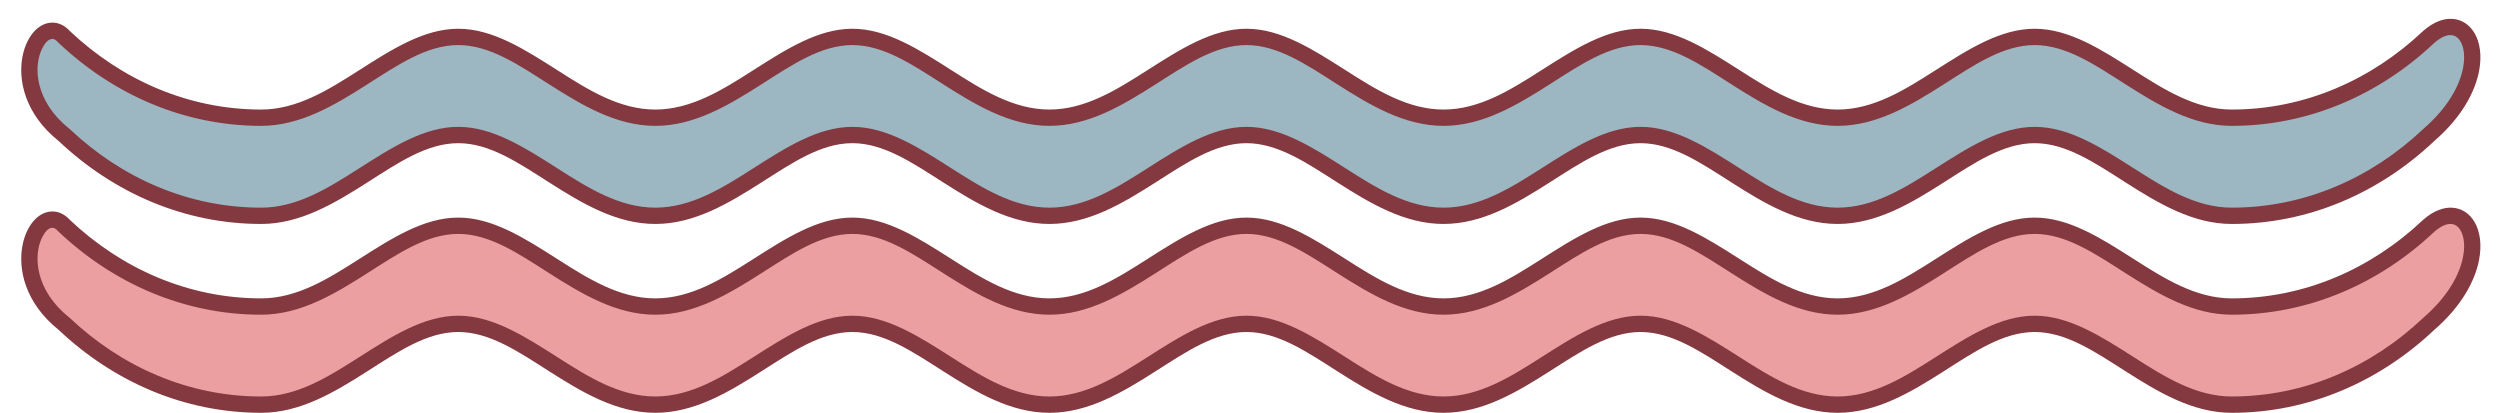
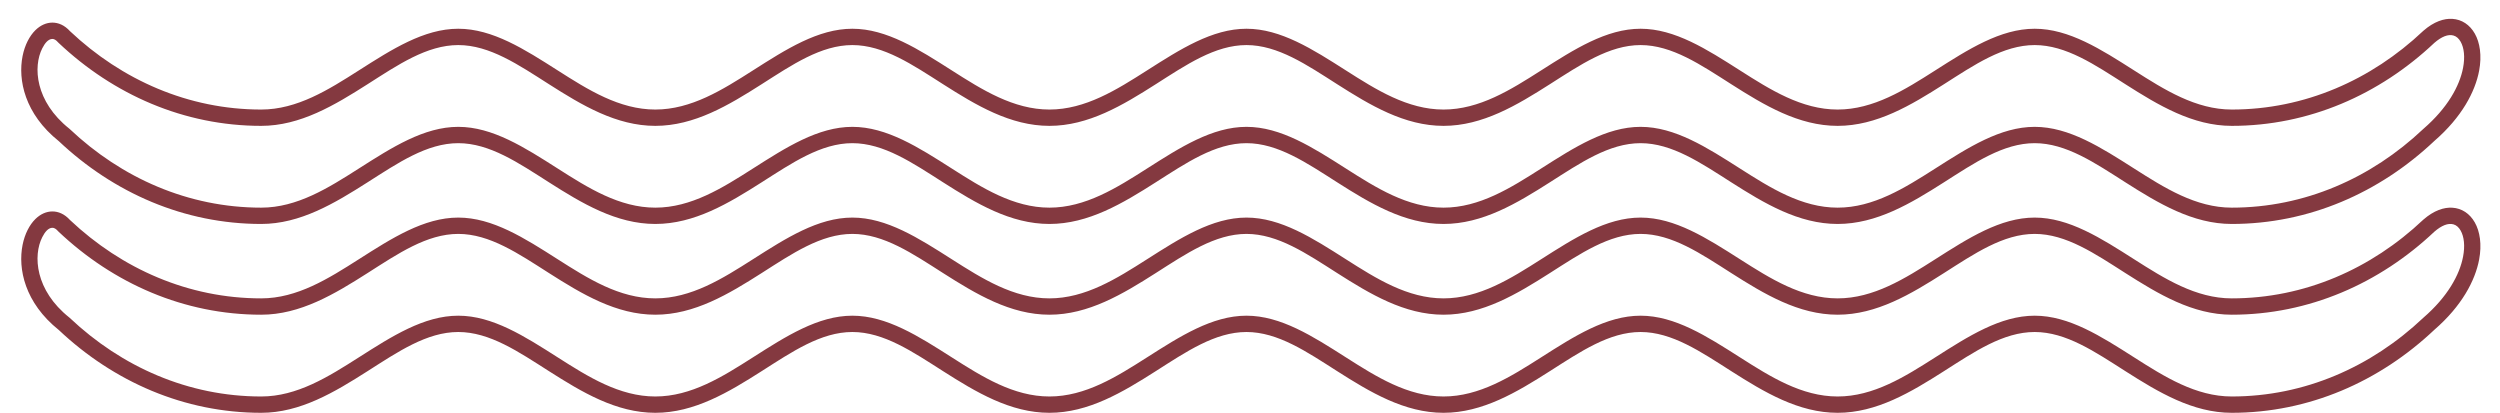
<svg xmlns="http://www.w3.org/2000/svg" clip-rule="evenodd" fill="#843940" fill-rule="evenodd" height="50.5" preserveAspectRatio="xMidYMid meet" stroke-linejoin="round" stroke-miterlimit="2" version="1" viewBox="-2.6 -2.3 305.8 50.5" width="305.8" zoomAndPan="magnify">
  <g>
    <g id="change1_1">
-       <path d="M294.487,2.213c-6.53,6.169 -14.936,9.884 -24.103,9.884c-9.167,-0 -16.068,-9.884 -24.103,-9.884c-8.034,0 -14.936,9.884 -24.103,9.884c-9.167,-0 -16.068,-9.884 -24.103,-9.884c-8.034,0 -14.936,9.884 -24.103,9.884c-9.167,-0 -16.068,-9.884 -24.103,-9.884c-8.034,0 -14.936,9.884 -24.103,9.884c-9.167,-0 -16.068,-9.884 -24.103,-9.884c-8.034,0 -14.936,9.884 -24.103,9.884c-9.167,-0 -16.068,-9.884 -24.103,-9.884c-8.034,0 -14.936,9.884 -24.103,9.884c-9.167,-0 -17.573,-3.715 -24.103,-9.884c-3.053,-3.452 -7.808,5.786 0,12c6.53,6.169 14.936,9.884 24.103,9.884c9.167,-0 16.069,-9.884 24.103,-9.884c8.035,0 14.936,9.884 24.103,9.884c9.167,-0 16.069,-9.884 24.103,-9.884c8.035,0 14.936,9.884 24.103,9.884c9.167,-0 16.069,-9.884 24.103,-9.884c8.035,0 14.936,9.884 24.103,9.884c9.167,-0 16.069,-9.884 24.103,-9.884c8.035,0 14.936,9.884 24.103,9.884c9.167,-0 16.069,-9.884 24.103,-9.884c8.035,0 14.936,9.884 24.103,9.884c9.167,-0 17.573,-3.715 24.103,-9.884c8.804,-7.614 5.154,-16.497 0,-12Z" fill="#9cb7c1" />
-     </g>
+       </g>
    <g id="change2_1">
      <path d="M293.831,1.461c-0.01,0.009 -0.02,0.018 -0.029,0.027c-6.345,5.994 -14.51,9.611 -23.418,9.611c-4.393,-0 -8.224,-2.417 -11.939,-4.786c-4.046,-2.579 -7.97,-5.098 -12.164,-5.098c-4.193,-0 -8.117,2.519 -12.163,5.098c-3.715,2.369 -7.546,4.786 -11.94,4.786c-4.393,-0 -8.224,-2.417 -11.939,-4.786c-4.046,-2.579 -7.97,-5.098 -12.164,-5.098c-4.193,-0 -8.117,2.519 -12.163,5.098c-3.715,2.369 -7.546,4.786 -11.94,4.786c-4.393,-0 -8.224,-2.417 -11.939,-4.786c-4.046,-2.579 -7.97,-5.098 -12.164,-5.098c-4.193,-0 -8.117,2.519 -12.163,5.098c-3.715,2.369 -7.546,4.786 -11.94,4.786c-4.393,-0 -8.225,-2.417 -11.939,-4.786c-4.046,-2.579 -7.97,-5.098 -12.164,-5.098c-4.194,-0 -8.117,2.519 -12.163,5.098c-3.715,2.369 -7.546,4.786 -11.94,4.786c-4.393,-0 -8.225,-2.417 -11.939,-4.786c-4.046,-2.579 -7.97,-5.098 -12.164,-5.098c-4.194,-0 -8.117,2.519 -12.163,5.098c-3.715,2.369 -7.546,4.786 -11.94,4.786c-8.891,-0 -17.042,-3.604 -23.382,-9.579c-0.686,-0.757 -1.441,-1.055 -2.162,-1.055c-0.728,0 -1.456,0.316 -2.082,0.932c-0.703,0.692 -1.291,1.795 -1.563,3.157c-0.58,2.908 0.25,7.07 4.436,10.417c6.706,6.323 15.341,10.124 24.753,10.124c4.774,0 8.977,-2.525 13.013,-5.098c3.706,-2.362 7.25,-4.785 11.09,-4.785c3.841,-0 7.385,2.423 11.09,4.785c4.037,2.573 8.24,5.098 13.013,5.098c4.774,0 8.977,-2.525 13.013,-5.098c3.706,-2.362 7.25,-4.785 11.09,-4.785c3.841,-0 7.385,2.423 11.09,4.785c4.037,2.573 8.24,5.098 13.013,5.098c4.774,0 8.977,-2.525 13.013,-5.098c3.706,-2.362 7.25,-4.785 11.09,-4.785c3.841,-0 7.385,2.423 11.09,4.785c4.037,2.573 8.24,5.098 13.013,5.098c4.774,0 8.977,-2.525 13.013,-5.098c3.706,-2.362 7.25,-4.785 11.09,-4.785c3.841,-0 7.385,2.423 11.09,4.785c4.037,2.573 8.24,5.098 13.013,5.098c4.774,0 8.977,-2.525 13.013,-5.098c3.706,-2.362 7.25,-4.785 11.09,-4.785c3.841,-0 7.385,2.423 11.09,4.785c4.037,2.573 8.24,5.098 13.013,5.098c9.427,0 18.074,-3.812 24.789,-10.156c3.36,-2.91 4.99,-6.027 5.472,-8.573c0.355,-1.872 0.093,-3.468 -0.528,-4.558c-0.618,-1.086 -1.584,-1.725 -2.74,-1.801c-1.027,-0.067 -2.26,0.332 -3.546,1.454Zm1.326,1.493c0.896,-0.779 1.695,-1.097 2.357,-0.909c0.366,0.104 0.655,0.378 0.867,0.75c0.435,0.764 0.551,1.889 0.302,3.199c-0.421,2.223 -1.897,4.911 -4.849,7.464c-0.011,0.01 -0.022,0.02 -0.032,0.03c-6.345,5.994 -14.51,9.611 -23.418,9.611c-4.393,-0 -8.224,-2.417 -11.939,-4.786c-4.046,-2.579 -7.97,-5.098 -12.164,-5.098c-4.193,-0 -8.117,2.519 -12.163,5.098c-3.715,2.369 -7.546,4.786 -11.94,4.786c-4.393,-0 -8.224,-2.417 -11.939,-4.786c-4.046,-2.579 -7.97,-5.098 -12.164,-5.098c-4.193,-0 -8.117,2.519 -12.163,5.098c-3.715,2.369 -7.546,4.786 -11.94,4.786c-4.393,-0 -8.224,-2.417 -11.939,-4.786c-4.046,-2.579 -7.97,-5.098 -12.164,-5.098c-4.193,-0 -8.117,2.519 -12.163,5.098c-3.715,2.369 -7.546,4.786 -11.94,4.786c-4.393,-0 -8.225,-2.417 -11.939,-4.786c-4.046,-2.579 -7.97,-5.098 -12.164,-5.098c-4.194,-0 -8.117,2.519 -12.163,5.098c-3.715,2.369 -7.546,4.786 -11.94,4.786c-4.393,-0 -8.225,-2.417 -11.939,-4.786c-4.046,-2.579 -7.97,-5.098 -12.164,-5.098c-4.194,-0 -8.117,2.519 -12.163,5.098c-3.715,2.369 -7.546,4.786 -11.94,4.786c-8.907,-0 -17.072,-3.617 -23.417,-9.611c-0.021,-0.02 -0.042,-0.038 -0.064,-0.056c-4.178,-3.325 -4.441,-7.583 -3.3,-9.823c0.322,-0.632 0.715,-1.115 1.204,-1.146c0.253,-0.016 0.488,0.142 0.726,0.412c0.02,0.022 0.041,0.044 0.063,0.064c6.715,6.344 15.361,10.156 24.788,10.156c4.774,0 8.977,-2.525 13.013,-5.098c3.706,-2.362 7.25,-4.785 11.09,-4.785c3.841,-0 7.385,2.423 11.09,4.785c4.037,2.573 8.24,5.098 13.013,5.098c4.774,0 8.977,-2.525 13.013,-5.098c3.706,-2.362 7.25,-4.785 11.09,-4.785c3.841,-0 7.385,2.423 11.09,4.785c4.037,2.573 8.24,5.098 13.013,5.098c4.774,0 8.977,-2.525 13.013,-5.098c3.706,-2.362 7.25,-4.785 11.09,-4.785c3.841,-0 7.385,2.423 11.09,4.785c4.037,2.573 8.24,5.098 13.013,5.098c4.774,0 8.977,-2.525 13.013,-5.098c3.706,-2.362 7.25,-4.785 11.09,-4.785c3.841,-0 7.385,2.423 11.09,4.785c4.037,2.573 8.24,5.098 13.013,5.098c4.774,0 8.977,-2.525 13.013,-5.098c3.706,-2.362 7.25,-4.785 11.09,-4.785c3.841,-0 7.385,2.423 11.09,4.785c4.037,2.573 8.24,5.098 13.013,5.098c9.427,0 18.073,-3.812 24.788,-10.155l-0.015,0.014Z" fill="inherit" />
    </g>
    <g id="change3_1">
-       <path d="M294.487,25.312c-6.53,6.169 -14.936,9.884 -24.103,9.884c-9.167,-0 -16.068,-9.884 -24.103,-9.884c-8.034,-0 -14.936,9.884 -24.103,9.884c-9.167,-0 -16.068,-9.884 -24.103,-9.884c-8.034,-0 -14.936,9.884 -24.103,9.884c-9.167,-0 -16.068,-9.884 -24.103,-9.884c-8.034,-0 -14.936,9.884 -24.103,9.884c-9.167,-0 -16.068,-9.884 -24.103,-9.884c-8.034,-0 -14.936,9.884 -24.103,9.884c-9.167,-0 -16.068,-9.884 -24.103,-9.884c-8.034,-0 -14.936,9.884 -24.103,9.884c-9.167,-0 -17.573,-3.715 -24.103,-9.884c-3.053,-3.452 -7.808,5.786 0,12c6.53,6.169 14.936,9.884 24.103,9.884c9.167,-0 16.069,-9.884 24.103,-9.884c8.035,-0 14.936,9.884 24.103,9.884c9.167,-0 16.069,-9.884 24.103,-9.884c8.035,-0 14.936,9.884 24.103,9.884c9.167,-0 16.069,-9.884 24.103,-9.884c8.035,-0 14.936,9.884 24.103,9.884c9.167,-0 16.069,-9.884 24.103,-9.884c8.035,-0 14.936,9.884 24.103,9.884c9.167,-0 16.069,-9.884 24.103,-9.884c8.035,-0 14.936,9.884 24.103,9.884c9.167,-0 17.573,-3.715 24.103,-9.884c8.804,-7.614 5.154,-16.497 0,-12Z" fill="#ec9fa0" />
-     </g>
+       </g>
    <g id="change2_2">
      <path d="M293.831,24.56c-0.01,0.008 -0.02,0.017 -0.029,0.026c-6.345,5.995 -14.51,9.611 -23.418,9.611c-4.393,0 -8.224,-2.417 -11.939,-4.785c-4.046,-2.58 -7.97,-5.098 -12.164,-5.098c-4.193,-0 -8.117,2.518 -12.163,5.098c-3.715,2.368 -7.546,4.785 -11.94,4.785c-4.393,0 -8.224,-2.417 -11.939,-4.785c-4.046,-2.58 -7.97,-5.098 -12.164,-5.098c-4.193,-0 -8.117,2.518 -12.163,5.098c-3.715,2.368 -7.546,4.785 -11.94,4.785c-4.393,0 -8.224,-2.417 -11.939,-4.785c-4.046,-2.58 -7.97,-5.098 -12.164,-5.098c-4.193,-0 -8.117,2.518 -12.163,5.098c-3.715,2.368 -7.546,4.785 -11.94,4.785c-4.393,0 -8.225,-2.417 -11.939,-4.785c-4.046,-2.58 -7.97,-5.098 -12.164,-5.098c-4.194,-0 -8.117,2.518 -12.163,5.098c-3.715,2.368 -7.546,4.785 -11.94,4.785c-4.393,0 -8.225,-2.417 -11.939,-4.785c-4.046,-2.58 -7.97,-5.098 -12.164,-5.098c-4.194,-0 -8.117,2.518 -12.163,5.098c-3.715,2.368 -7.546,4.785 -11.94,4.785c-8.891,0 -17.042,-3.603 -23.382,-9.578c-0.686,-0.757 -1.441,-1.056 -2.162,-1.055c-0.728,0 -1.456,0.315 -2.082,0.932c-0.703,0.692 -1.291,1.795 -1.563,3.156c-0.58,2.908 0.25,7.07 4.436,10.418c6.706,6.323 15.341,10.124 24.753,10.124c4.774,-0 8.977,-2.525 13.013,-5.098c3.706,-2.363 7.25,-4.786 11.09,-4.786c3.841,0 7.385,2.423 11.09,4.786c4.037,2.573 8.24,5.098 13.013,5.098c4.774,-0 8.977,-2.525 13.013,-5.098c3.706,-2.363 7.25,-4.786 11.09,-4.786c3.841,0 7.385,2.423 11.09,4.786c4.037,2.573 8.24,5.098 13.013,5.098c4.774,-0 8.977,-2.525 13.013,-5.098c3.706,-2.363 7.25,-4.786 11.09,-4.786c3.841,0 7.385,2.423 11.09,4.786c4.037,2.573 8.24,5.098 13.013,5.098c4.774,-0 8.977,-2.525 13.013,-5.098c3.706,-2.363 7.25,-4.786 11.09,-4.786c3.841,0 7.385,2.423 11.09,4.786c4.037,2.573 8.24,5.098 13.013,5.098c4.774,-0 8.977,-2.525 13.013,-5.098c3.706,-2.363 7.25,-4.786 11.09,-4.786c3.841,0 7.385,2.423 11.09,4.786c4.037,2.573 8.24,5.098 13.013,5.098c9.427,-0 18.074,-3.812 24.789,-10.156c3.36,-2.911 4.99,-6.027 5.472,-8.573c0.355,-1.872 0.093,-3.468 -0.528,-4.559c-0.618,-1.086 -1.584,-1.725 -2.74,-1.8c-1.027,-0.067 -2.26,0.332 -3.546,1.454Zm1.326,1.493c0.896,-0.779 1.695,-1.098 2.357,-0.909c0.366,0.104 0.655,0.377 0.867,0.75c0.435,0.764 0.551,1.888 0.302,3.199c-0.421,2.223 -1.897,4.911 -4.849,7.464c-0.011,0.009 -0.022,0.019 -0.032,0.029c-6.345,5.995 -14.51,9.611 -23.418,9.611c-4.393,0 -8.224,-2.417 -11.939,-4.785c-4.046,-2.58 -7.97,-5.098 -12.164,-5.098c-4.193,-0 -8.117,2.518 -12.163,5.098c-3.715,2.368 -7.546,4.785 -11.94,4.785c-4.393,0 -8.224,-2.417 -11.939,-4.785c-4.046,-2.58 -7.97,-5.098 -12.164,-5.098c-4.193,-0 -8.117,2.518 -12.163,5.098c-3.715,2.368 -7.546,4.785 -11.94,4.785c-4.393,0 -8.224,-2.417 -11.939,-4.785c-4.046,-2.58 -7.97,-5.098 -12.164,-5.098c-4.193,-0 -8.117,2.518 -12.163,5.098c-3.715,2.368 -7.546,4.785 -11.94,4.785c-4.393,0 -8.225,-2.417 -11.939,-4.785c-4.046,-2.58 -7.97,-5.098 -12.164,-5.098c-4.194,-0 -8.117,2.518 -12.163,5.098c-3.715,2.368 -7.546,4.785 -11.94,4.785c-4.393,0 -8.225,-2.417 -11.939,-4.785c-4.046,-2.58 -7.97,-5.098 -12.164,-5.098c-4.194,-0 -8.117,2.518 -12.163,5.098c-3.715,2.368 -7.546,4.785 -11.94,4.785c-8.907,0 -17.072,-3.616 -23.417,-9.611c-0.021,-0.019 -0.042,-0.038 -0.064,-0.055c-4.178,-3.326 -4.441,-7.583 -3.3,-9.823c0.322,-0.632 0.715,-1.115 1.204,-1.146c0.253,-0.017 0.488,0.142 0.726,0.411c0.02,0.023 0.041,0.044 0.063,0.065c6.715,6.344 15.361,10.156 24.788,10.156c4.774,-0 8.977,-2.525 13.013,-5.098c3.706,-2.363 7.25,-4.786 11.09,-4.786c3.841,0 7.385,2.423 11.09,4.786c4.037,2.573 8.24,5.098 13.013,5.098c4.774,-0 8.977,-2.525 13.013,-5.098c3.706,-2.363 7.25,-4.786 11.09,-4.786c3.841,0 7.385,2.423 11.09,4.786c4.037,2.573 8.24,5.098 13.013,5.098c4.774,-0 8.977,-2.525 13.013,-5.098c3.706,-2.363 7.25,-4.786 11.09,-4.786c3.841,0 7.385,2.423 11.09,4.786c4.037,2.573 8.24,5.098 13.013,5.098c4.774,-0 8.977,-2.525 13.013,-5.098c3.706,-2.363 7.25,-4.786 11.09,-4.786c3.841,0 7.385,2.423 11.09,4.786c4.037,2.573 8.24,5.098 13.013,5.098c4.774,-0 8.977,-2.525 13.013,-5.098c3.706,-2.363 7.25,-4.786 11.09,-4.786c3.841,0 7.385,2.423 11.09,4.786c4.037,2.573 8.24,5.098 13.013,5.098c9.427,-0 18.073,-3.812 24.788,-10.155l-0.015,0.014Z" fill="inherit" />
    </g>
  </g>
</svg>